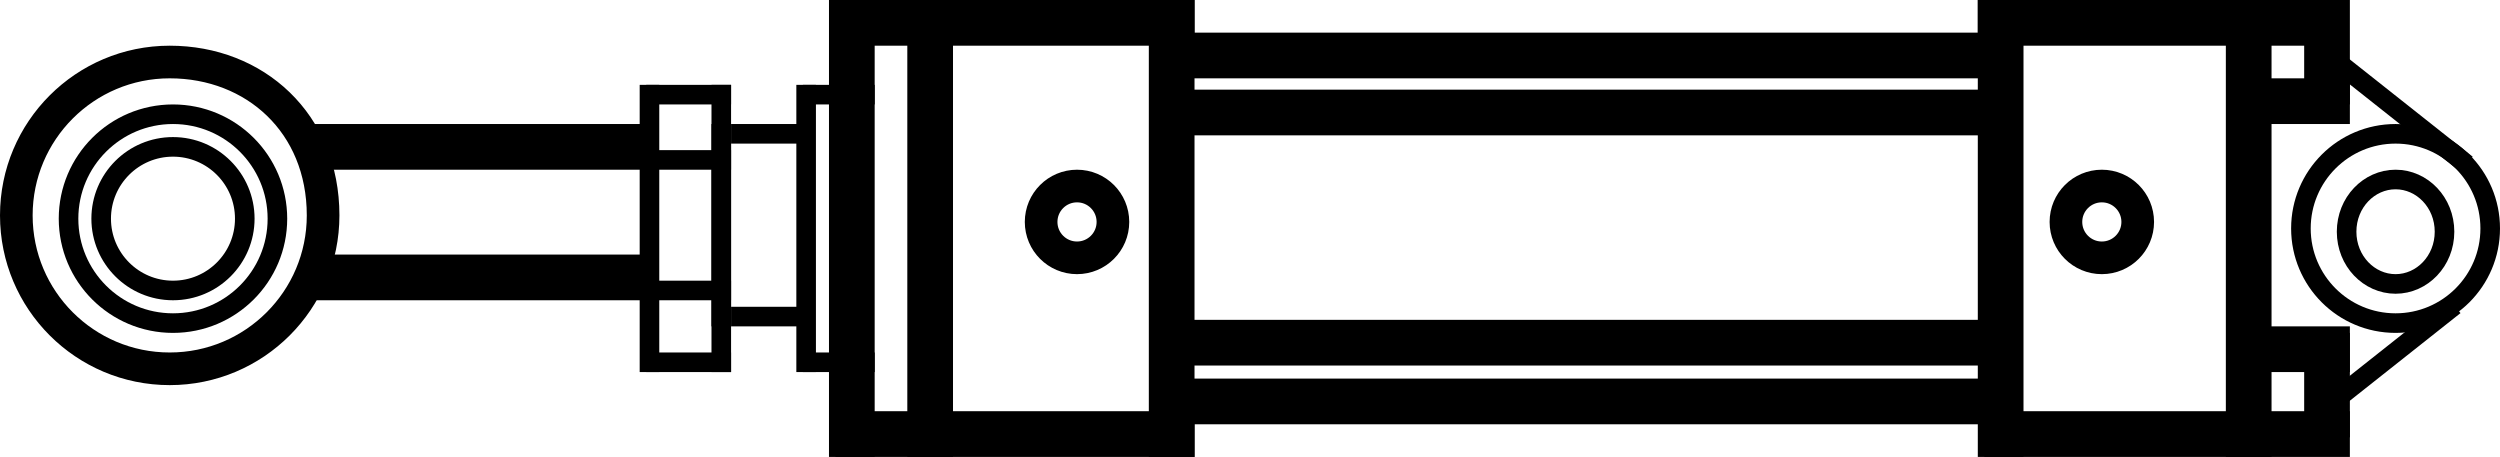
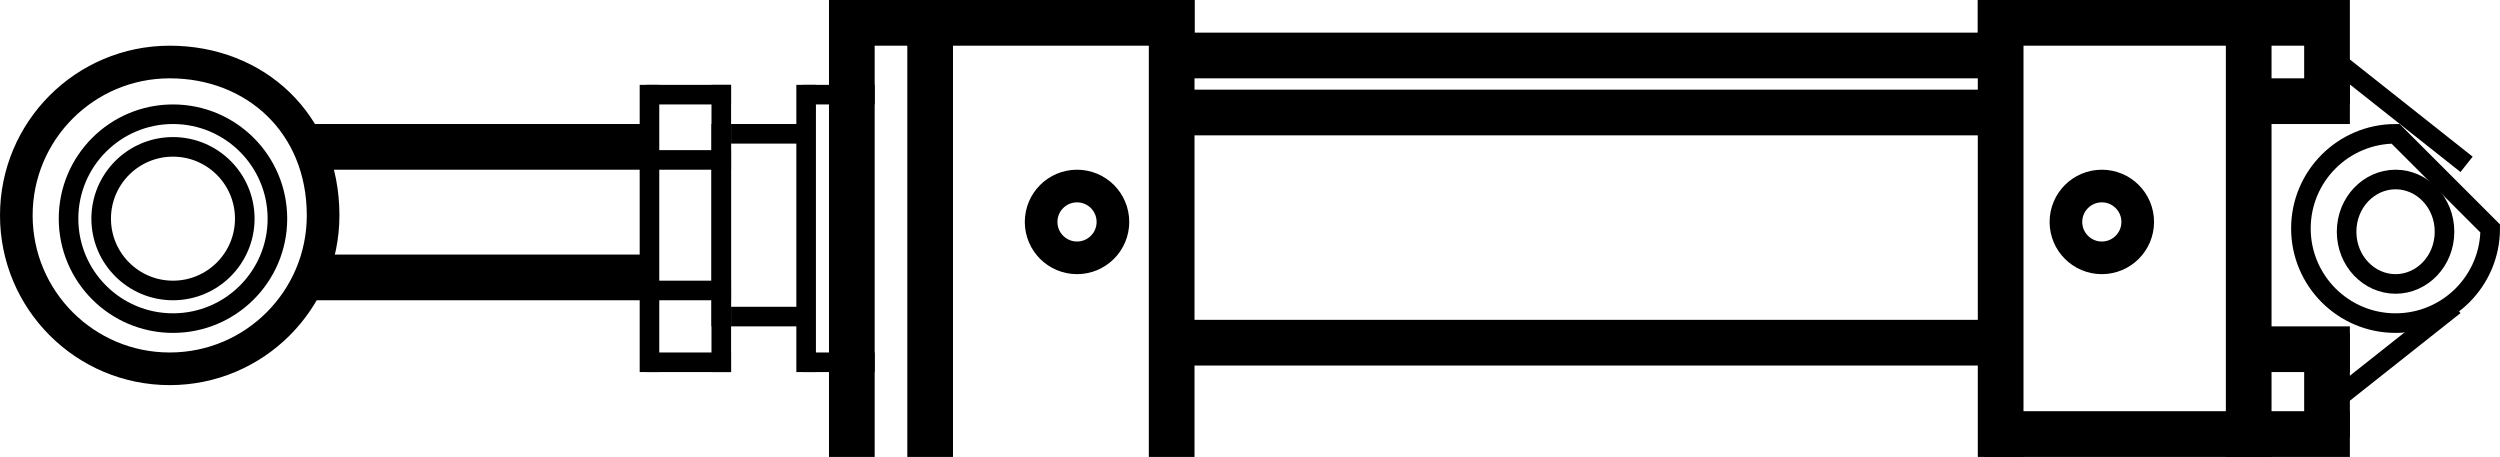
<svg xmlns="http://www.w3.org/2000/svg" width="383" height="70" viewBox="0 0 383 70" fill="none">
  <line x1="179" y1="8.5" x2="309" y2="8.5" stroke="black" stroke-width="7" />
  <line x1="303" y1="3.5" x2="359" y2="3.5" stroke="black" stroke-width="7" />
  <line x1="357.13" y1="8.752" x2="377.879" y2="25.178" stroke="black" stroke-width="3" />
  <line x1="355.268" y1="63.221" x2="376.017" y2="46.792" stroke="black" stroke-width="3" />
  <line x1="345" y1="15.5" x2="360" y2="15.5" stroke="black" stroke-width="7" />
  <line x1="345" y1="53.5" x2="360" y2="53.5" stroke="black" stroke-width="7" />
  <line x1="304" y1="66.5" x2="360" y2="66.5" stroke="black" stroke-width="7" />
  <line x1="128" y1="3.5" x2="183" y2="3.5" stroke="black" stroke-width="7" />
-   <line x1="128" y1="66.5" x2="183" y2="66.5" stroke="black" stroke-width="7" />
  <line x1="178.962" y1="17.235" x2="308.962" y2="17.235" stroke="black" stroke-width="7" />
  <line x1="48" y1="22.5" x2="99" y2="22.5" stroke="black" stroke-width="7" />
  <line x1="48" y1="42.5" x2="99" y2="42.5" stroke="black" stroke-width="7" />
  <line x1="306.5" y1="70" x2="306.5" stroke="black" stroke-width="7" />
  <line x1="344.5" y1="70" x2="344.5" stroke="black" stroke-width="7" />
  <line x1="356.5" y1="16" x2="356.5" stroke="black" stroke-width="7" />
  <line x1="356.5" y1="67" x2="356.5" y2="51" stroke="black" stroke-width="7" />
  <line x1="179.5" y1="70" x2="179.5" stroke="black" stroke-width="7" />
  <line x1="142.5" y1="70" x2="142.5" stroke="black" stroke-width="7" />
  <line x1="130.5" y1="70" x2="130.5" stroke="black" stroke-width="7" />
  <line x1="123.5" y1="57" x2="123.5" y2="13" stroke="black" stroke-width="3" />
  <line x1="99.5" y1="57" x2="99.5" y2="13" stroke="black" stroke-width="3" />
  <line x1="110.5" y1="57" x2="110.5" y2="13" stroke="black" stroke-width="3" />
  <line x1="110.5" y1="50" x2="110.5" y2="19" stroke="black" stroke-width="3" />
  <line x1="123" y1="55.5" x2="134" y2="55.5" stroke="black" stroke-width="3" />
  <line x1="123" y1="14.5" x2="134" y2="14.5" stroke="black" stroke-width="3" />
  <line x1="112" y1="20.5" x2="124" y2="20.5" stroke="black" stroke-width="3" />
  <line x1="99" y1="14.5" x2="112" y2="14.5" stroke="black" stroke-width="3" />
  <line x1="99" y1="24.5" x2="112" y2="24.5" stroke="black" stroke-width="3" />
  <line x1="99" y1="44.5" x2="112" y2="44.5" stroke="black" stroke-width="3" />
  <line x1="99" y1="55.5" x2="112" y2="55.5" stroke="black" stroke-width="3" />
  <line x1="112" y1="48.5" x2="124" y2="48.5" stroke="black" stroke-width="3" />
  <line x1="179" y1="52.5" x2="309" y2="52.5" stroke="black" stroke-width="7" />
-   <line x1="179" y1="61.5" x2="309" y2="61.5" stroke="black" stroke-width="7" />
  <circle cx="165" cy="34" r="5.5" stroke="black" stroke-width="5" />
  <path d="M49.5 33C49.5 45.979 38.979 56.5 26 56.5C13.021 56.5 2.5 45.979 2.5 33C2.5 20.021 13.021 9.5 26 9.5C39.058 9.5 49.5 18.859 49.5 33Z" stroke="black" stroke-width="5" />
  <circle cx="322" cy="34" r="5.5" stroke="black" stroke-width="5" />
  <path d="M374.5 35.5C374.5 39.996 371.067 43.5 367 43.5C362.933 43.5 359.5 39.996 359.5 35.5C359.5 31.004 362.933 27.5 367 27.5C371.067 27.5 374.5 31.004 374.5 35.5Z" stroke="black" stroke-width="3" />
-   <path d="M381.5 35C381.5 43.008 375.008 49.5 367 49.5C358.992 49.5 352.5 43.008 352.5 35C352.5 26.992 358.992 20.5 367 20.5C375.008 20.5 381.5 26.992 381.5 35Z" stroke="black" stroke-width="3" />
+   <path d="M381.5 35C381.5 43.008 375.008 49.5 367 49.5C358.992 49.5 352.5 43.008 352.5 35C352.5 26.992 358.992 20.5 367 20.5Z" stroke="black" stroke-width="3" />
  <path d="M42.5 33.5C42.5 42.337 35.337 49.5 26.5 49.5C17.663 49.5 10.5 42.337 10.5 33.5C10.5 24.663 17.663 17.5 26.5 17.5C35.337 17.5 42.5 24.663 42.5 33.5Z" stroke="black" stroke-width="3" />
  <path d="M37.5 33.5C37.5 39.575 32.575 44.5 26.5 44.5C20.425 44.5 15.5 39.575 15.5 33.5C15.5 27.425 20.425 22.5 26.5 22.5C32.575 22.5 37.5 27.425 37.5 33.5Z" stroke="black" stroke-width="3" />
</svg>